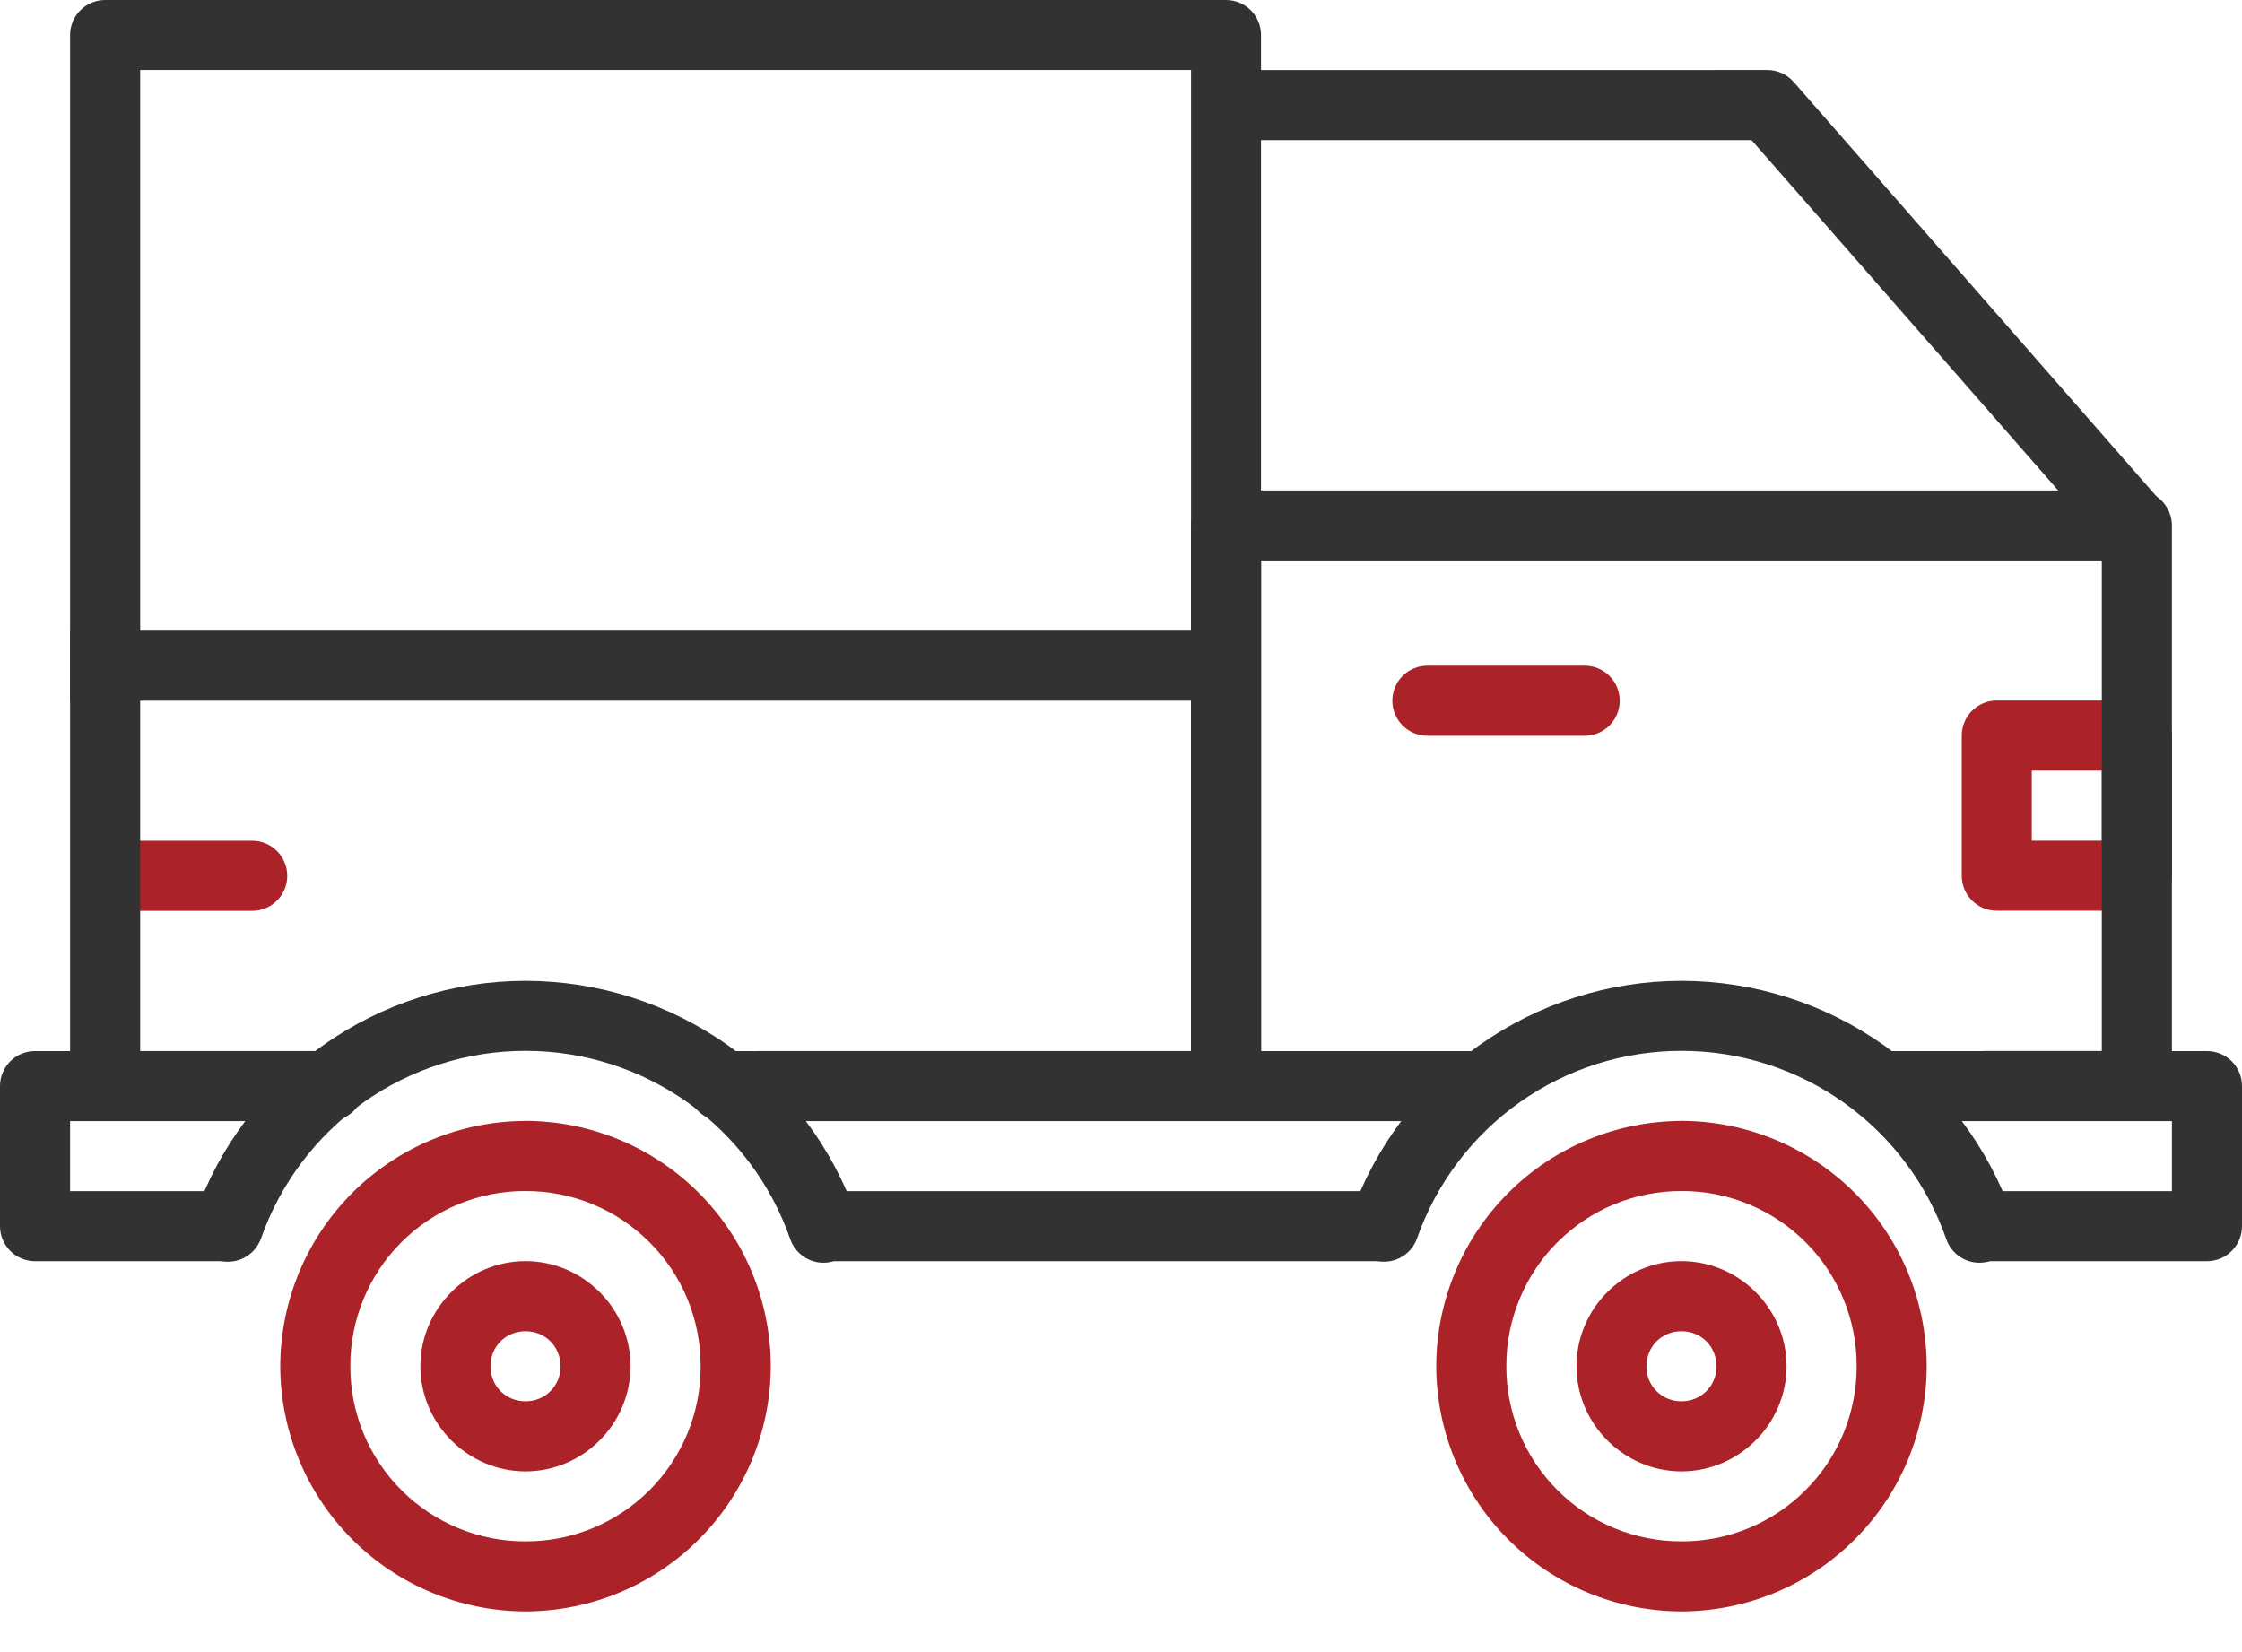
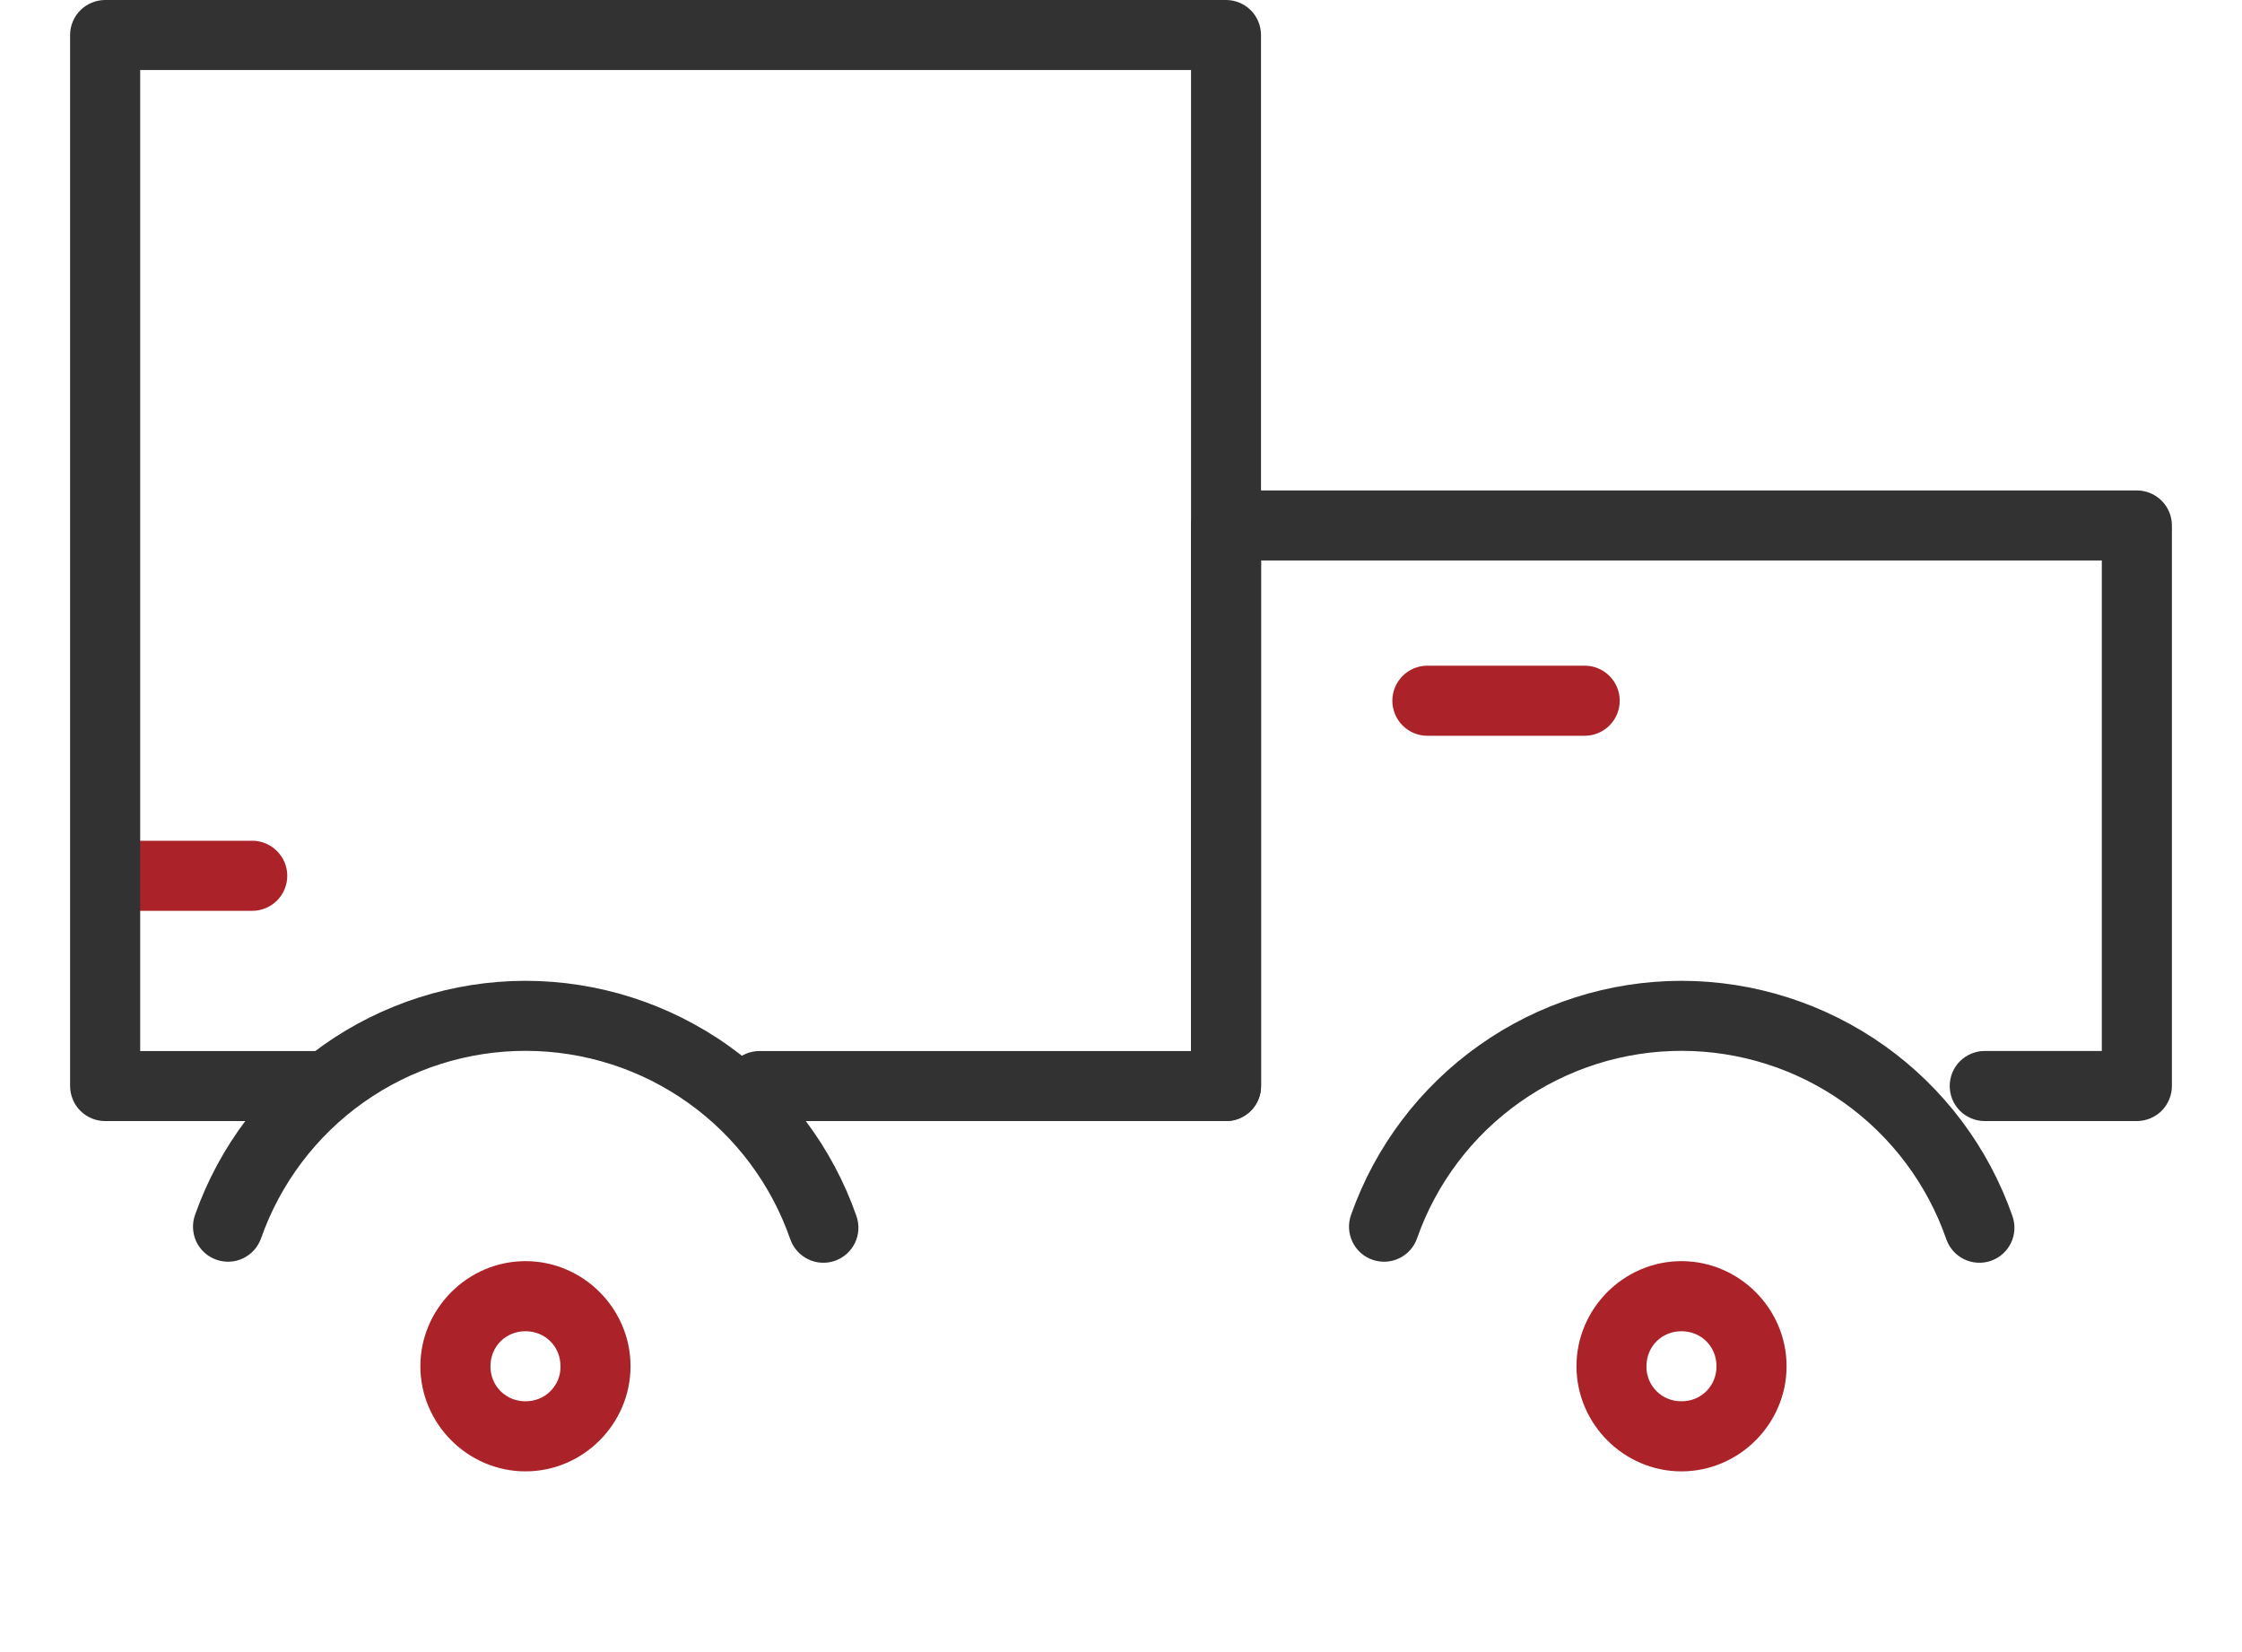
<svg xmlns="http://www.w3.org/2000/svg" width="38" height="28" viewBox="0 0 38 28" fill="none">
  <path fill-rule="evenodd" clip-rule="evenodd" d="M1.968 14.249C1.81 14.249 1.659 14.312 1.548 14.424C1.437 14.535 1.374 14.686 1.374 14.843C1.374 15.001 1.437 15.152 1.548 15.263C1.659 15.374 1.81 15.437 1.968 15.437H4.275C4.432 15.437 4.583 15.374 4.695 15.263C4.806 15.152 4.869 15.001 4.869 14.843C4.869 14.686 4.806 14.535 4.695 14.424C4.583 14.312 4.432 14.249 4.275 14.249H1.968Z" fill="#AB2328" />
-   <path d="M28.5 18.998C27.398 19.001 26.342 19.439 25.563 20.218C24.784 20.997 24.345 22.053 24.343 23.155C24.346 24.257 24.784 25.312 25.563 26.091C26.342 26.87 27.398 27.308 28.5 27.311C29.601 27.308 30.657 26.87 31.436 26.091C32.215 25.312 32.654 24.256 32.656 23.154C32.654 22.052 32.215 20.996 31.436 20.217C30.657 19.438 29.601 19 28.5 18.997V18.998ZM28.5 20.186C28.89 20.184 29.276 20.26 29.637 20.409C29.998 20.558 30.326 20.776 30.602 21.052C30.878 21.328 31.096 21.656 31.245 22.017C31.394 22.377 31.47 22.764 31.469 23.154C31.47 23.544 31.394 23.931 31.245 24.292C31.097 24.653 30.878 24.98 30.602 25.256C30.326 25.532 29.998 25.751 29.637 25.9C29.276 26.049 28.89 26.125 28.5 26.123C28.109 26.125 27.723 26.048 27.362 25.9C27.001 25.751 26.674 25.532 26.398 25.256C26.122 24.98 25.903 24.652 25.755 24.292C25.606 23.931 25.53 23.544 25.531 23.154C25.53 22.764 25.606 22.377 25.755 22.017C25.904 21.656 26.122 21.328 26.398 21.053C26.674 20.777 27.002 20.558 27.362 20.409C27.723 20.261 28.109 20.185 28.5 20.186ZM8.907 18.998C7.805 19.001 6.749 19.439 5.97 20.218C5.191 20.997 4.753 22.053 4.75 23.155C4.753 24.257 5.192 25.312 5.971 26.091C6.75 26.87 7.805 27.308 8.907 27.311C10.009 27.308 11.065 26.87 11.844 26.091C12.623 25.312 13.061 24.256 13.064 23.154C13.061 22.052 12.623 20.996 11.844 20.217C11.065 19.438 10.009 19 8.907 18.997V18.998ZM8.907 20.186C9.297 20.185 9.684 20.261 10.044 20.409C10.405 20.558 10.732 20.777 11.008 21.053C11.284 21.328 11.503 21.656 11.652 22.017C11.8 22.377 11.876 22.764 11.875 23.154C11.877 23.544 11.801 23.931 11.652 24.292C11.503 24.652 11.285 24.98 11.009 25.256C10.733 25.532 10.405 25.751 10.044 25.9C9.684 26.048 9.297 26.125 8.907 26.123C8.517 26.125 8.13 26.049 7.769 25.9C7.408 25.751 7.08 25.532 6.804 25.256C6.528 24.98 6.31 24.653 6.161 24.292C6.012 23.931 5.936 23.544 5.938 23.154C5.936 22.764 6.013 22.377 6.161 22.017C6.31 21.656 6.529 21.328 6.805 21.052C7.081 20.776 7.409 20.558 7.769 20.409C8.13 20.26 8.517 20.184 8.907 20.186ZM33.843 11.873C33.765 11.873 33.688 11.888 33.616 11.918C33.544 11.948 33.478 11.992 33.423 12.047C33.368 12.102 33.324 12.168 33.295 12.24C33.265 12.312 33.25 12.389 33.25 12.467V14.842C33.25 14.999 33.312 15.15 33.424 15.262C33.535 15.373 33.686 15.435 33.843 15.435H36.218C36.376 15.435 36.526 15.373 36.638 15.262C36.749 15.15 36.812 14.999 36.812 14.842V12.467C36.812 12.31 36.749 12.159 36.638 12.048C36.526 11.936 36.376 11.874 36.218 11.874L33.843 11.873ZM34.437 13.061H35.624V14.248H34.437V13.061Z" fill="#AB2328" />
  <path d="M8.907 21.374C7.93 21.374 7.125 22.178 7.125 23.155C7.125 24.132 7.93 24.937 8.907 24.937C9.884 24.937 10.687 24.132 10.687 23.155C10.687 22.178 9.884 21.374 8.907 21.374ZM8.907 22.562C9.241 22.562 9.5 22.821 9.5 23.155C9.502 23.233 9.487 23.311 9.458 23.384C9.428 23.456 9.385 23.522 9.329 23.578C9.274 23.633 9.208 23.677 9.135 23.706C9.063 23.735 8.985 23.75 8.907 23.749C8.829 23.75 8.751 23.735 8.678 23.706C8.606 23.677 8.54 23.633 8.484 23.578C8.429 23.522 8.385 23.456 8.356 23.384C8.327 23.311 8.312 23.233 8.313 23.155C8.313 22.821 8.571 22.562 8.907 22.562ZM28.499 21.374C27.523 21.374 26.72 22.178 26.72 23.155C26.72 24.132 27.523 24.937 28.499 24.937C29.476 24.937 30.281 24.132 30.281 23.155C30.281 22.178 29.476 21.374 28.499 21.374ZM28.499 22.562C28.835 22.562 29.093 22.821 29.093 23.155C29.094 23.233 29.08 23.311 29.05 23.384C29.021 23.456 28.977 23.522 28.922 23.578C28.866 23.633 28.8 23.677 28.728 23.706C28.655 23.735 28.578 23.75 28.499 23.749C28.421 23.75 28.343 23.735 28.271 23.706C28.198 23.677 28.132 23.633 28.077 23.578C28.022 23.522 27.978 23.456 27.948 23.384C27.919 23.311 27.904 23.233 27.906 23.155C27.906 22.821 28.165 22.562 28.499 22.562Z" fill="#AB2328" />
  <path fill-rule="evenodd" clip-rule="evenodd" d="M24.193 11.282C24.035 11.282 23.884 11.345 23.773 11.456C23.662 11.568 23.599 11.718 23.599 11.876C23.599 12.033 23.662 12.184 23.773 12.296C23.884 12.407 24.035 12.47 24.193 12.47H26.86C27.017 12.47 27.168 12.407 27.279 12.296C27.391 12.184 27.453 12.033 27.453 11.876C27.453 11.718 27.391 11.568 27.279 11.456C27.168 11.345 27.017 11.282 26.86 11.282H24.193Z" fill="#AB2328" />
-   <path d="M20.893 1.188C20.735 1.188 20.584 1.25 20.473 1.362C20.362 1.473 20.299 1.624 20.299 1.781C20.299 1.939 20.362 2.09 20.473 2.201C20.584 2.313 20.735 2.375 20.893 2.375H29.687L35.664 9.202C35.715 9.264 35.777 9.317 35.847 9.355C35.918 9.393 35.996 9.416 36.076 9.424C36.156 9.431 36.237 9.422 36.313 9.397C36.389 9.372 36.46 9.332 36.52 9.279C36.581 9.226 36.63 9.161 36.665 9.089C36.699 9.016 36.719 8.938 36.722 8.857C36.726 8.777 36.713 8.697 36.684 8.622C36.656 8.547 36.612 8.478 36.557 8.42L30.403 1.391C30.347 1.327 30.279 1.276 30.202 1.24C30.124 1.205 30.041 1.187 29.956 1.187L20.893 1.188Z" fill="#323232" />
  <path d="M1.782 0C1.625 0 1.474 0.063 1.362 0.174C1.251 0.285 1.188 0.436 1.188 0.594V18.406C1.188 18.484 1.204 18.561 1.234 18.634C1.263 18.706 1.307 18.771 1.362 18.826C1.417 18.881 1.483 18.925 1.555 18.955C1.627 18.985 1.704 19 1.782 19H5.388C5.546 19 5.697 18.938 5.808 18.826C5.92 18.715 5.982 18.564 5.982 18.406C5.982 18.249 5.92 18.098 5.808 17.987C5.697 17.875 5.546 17.813 5.388 17.813H2.376V1.187H20.187V17.813H12.873C12.715 17.813 12.564 17.875 12.453 17.987C12.341 18.098 12.279 18.249 12.279 18.406C12.279 18.564 12.341 18.715 12.453 18.826C12.564 18.938 12.715 19 12.873 19H20.78C20.858 19 20.935 18.985 21.007 18.955C21.079 18.925 21.145 18.881 21.2 18.826C21.255 18.771 21.299 18.706 21.328 18.634C21.358 18.561 21.373 18.484 21.373 18.406V0.594C21.373 0.436 21.311 0.285 21.2 0.174C21.088 0.063 20.937 0 20.78 0H1.782Z" fill="#323232" />
  <path d="M20.781 8.312C20.623 8.312 20.472 8.374 20.361 8.486C20.25 8.597 20.187 8.748 20.187 8.905V18.406C20.187 18.563 20.25 18.714 20.361 18.826C20.472 18.937 20.623 19 20.781 19C20.938 19 21.089 18.937 21.201 18.826C21.312 18.714 21.375 18.563 21.375 18.406V9.499H35.624V17.812H33.639C33.482 17.812 33.331 17.875 33.219 17.986C33.108 18.098 33.046 18.248 33.046 18.406C33.046 18.563 33.108 18.714 33.219 18.826C33.331 18.937 33.482 19 33.639 19H36.218C36.296 19 36.373 18.984 36.445 18.954C36.517 18.924 36.583 18.881 36.638 18.826C36.693 18.771 36.736 18.705 36.766 18.633C36.796 18.561 36.812 18.484 36.812 18.406V8.905C36.812 8.748 36.749 8.597 36.638 8.486C36.526 8.374 36.375 8.312 36.218 8.312H20.781Z" fill="#323232" />
-   <path fill-rule="evenodd" clip-rule="evenodd" d="M1.188 10.689V11.876H20.187V10.689H1.188Z" fill="#323232" />
-   <path d="M0.594 17.814C0.436 17.814 0.285 17.876 0.174 17.987C0.063 18.099 0 18.25 0 18.407V20.782C0 20.939 0.063 21.09 0.174 21.201C0.285 21.313 0.436 21.375 0.594 21.375H3.853C4.01 21.375 4.161 21.313 4.273 21.201C4.384 21.09 4.446 20.939 4.446 20.782C4.446 20.624 4.384 20.473 4.273 20.362C4.161 20.251 4.01 20.188 3.853 20.188H1.188V19.001H5.576C5.734 19.001 5.885 18.938 5.996 18.827C6.107 18.716 6.17 18.565 6.17 18.407C6.17 18.25 6.107 18.099 5.996 17.987C5.885 17.876 5.734 17.814 5.576 17.814H0.595H0.594ZM12.25 17.814C12.092 17.814 11.941 17.876 11.83 17.987C11.719 18.099 11.656 18.25 11.656 18.407C11.656 18.565 11.719 18.716 11.83 18.827C11.941 18.938 12.092 19.001 12.25 19.001H24.919C25.077 19.001 25.228 18.938 25.339 18.827C25.45 18.716 25.513 18.565 25.513 18.407C25.513 18.25 25.45 18.099 25.339 17.987C25.228 17.876 25.077 17.814 24.919 17.814H12.25ZM32.004 17.814C31.846 17.814 31.695 17.876 31.584 17.987C31.473 18.099 31.41 18.25 31.41 18.407C31.41 18.565 31.473 18.716 31.584 18.827C31.695 18.938 31.846 19.001 32.004 19.001H36.812V20.188H33.617C33.459 20.188 33.308 20.251 33.197 20.362C33.085 20.473 33.023 20.624 33.023 20.782C33.023 20.939 33.085 21.09 33.197 21.201C33.308 21.313 33.459 21.375 33.617 21.375H37.406C37.564 21.375 37.715 21.313 37.826 21.201C37.938 21.09 38 20.939 38 20.782V18.407C38 18.25 37.938 18.099 37.826 17.987C37.715 17.876 37.564 17.814 37.406 17.814H32.004ZM14.16 20.188C14.002 20.188 13.851 20.251 13.74 20.362C13.629 20.473 13.566 20.624 13.566 20.782C13.566 20.939 13.629 21.09 13.74 21.201C13.851 21.313 14.002 21.375 14.16 21.375H23.363C23.52 21.375 23.671 21.313 23.783 21.201C23.894 21.09 23.956 20.939 23.956 20.782C23.956 20.624 23.894 20.473 23.783 20.362C23.671 20.251 23.52 20.188 23.363 20.188H14.16Z" fill="#323232" />
  <path d="M28.499 16.623C27.27 16.624 26.072 17.006 25.069 17.717C24.066 18.427 23.308 19.431 22.899 20.59C22.873 20.664 22.861 20.742 22.865 20.82C22.869 20.898 22.889 20.975 22.922 21.046C22.956 21.116 23.003 21.179 23.061 21.232C23.119 21.284 23.187 21.324 23.261 21.35C23.335 21.376 23.413 21.387 23.491 21.383C23.57 21.379 23.646 21.359 23.716 21.325C23.787 21.291 23.85 21.243 23.902 21.185C23.954 21.126 23.994 21.058 24.019 20.984C24.346 20.055 24.954 19.25 25.759 18.681C26.563 18.112 27.525 17.808 28.51 17.81C29.496 17.812 30.456 18.12 31.258 18.692C32.06 19.264 32.665 20.072 32.988 21.002C33.04 21.151 33.148 21.273 33.29 21.342C33.432 21.411 33.595 21.42 33.744 21.369C33.893 21.317 34.015 21.208 34.084 21.067C34.152 20.925 34.162 20.762 34.11 20.613C33.704 19.448 32.946 18.438 31.941 17.723C30.936 17.009 29.733 16.624 28.499 16.623ZM8.907 16.623C7.678 16.624 6.479 17.006 5.476 17.716C4.473 18.427 3.715 19.431 3.306 20.59C3.279 20.664 3.268 20.742 3.272 20.82C3.276 20.898 3.295 20.975 3.328 21.046C3.362 21.116 3.409 21.179 3.468 21.232C3.526 21.284 3.594 21.324 3.668 21.35C3.741 21.376 3.82 21.387 3.898 21.383C3.976 21.379 4.052 21.359 4.123 21.325C4.193 21.291 4.256 21.243 4.308 21.185C4.36 21.126 4.4 21.058 4.426 20.984C4.753 20.055 5.361 19.25 6.165 18.681C6.97 18.112 7.931 17.808 8.917 17.81C9.902 17.812 10.862 18.12 11.665 18.692C12.467 19.264 13.071 20.072 13.394 21.002C13.446 21.151 13.555 21.273 13.697 21.342C13.838 21.411 14.002 21.42 14.15 21.369C14.299 21.317 14.421 21.208 14.49 21.067C14.559 20.925 14.568 20.762 14.517 20.613C14.111 19.448 13.353 18.438 12.347 17.723C11.342 17.009 10.14 16.624 8.907 16.623Z" fill="#323232" />
</svg>